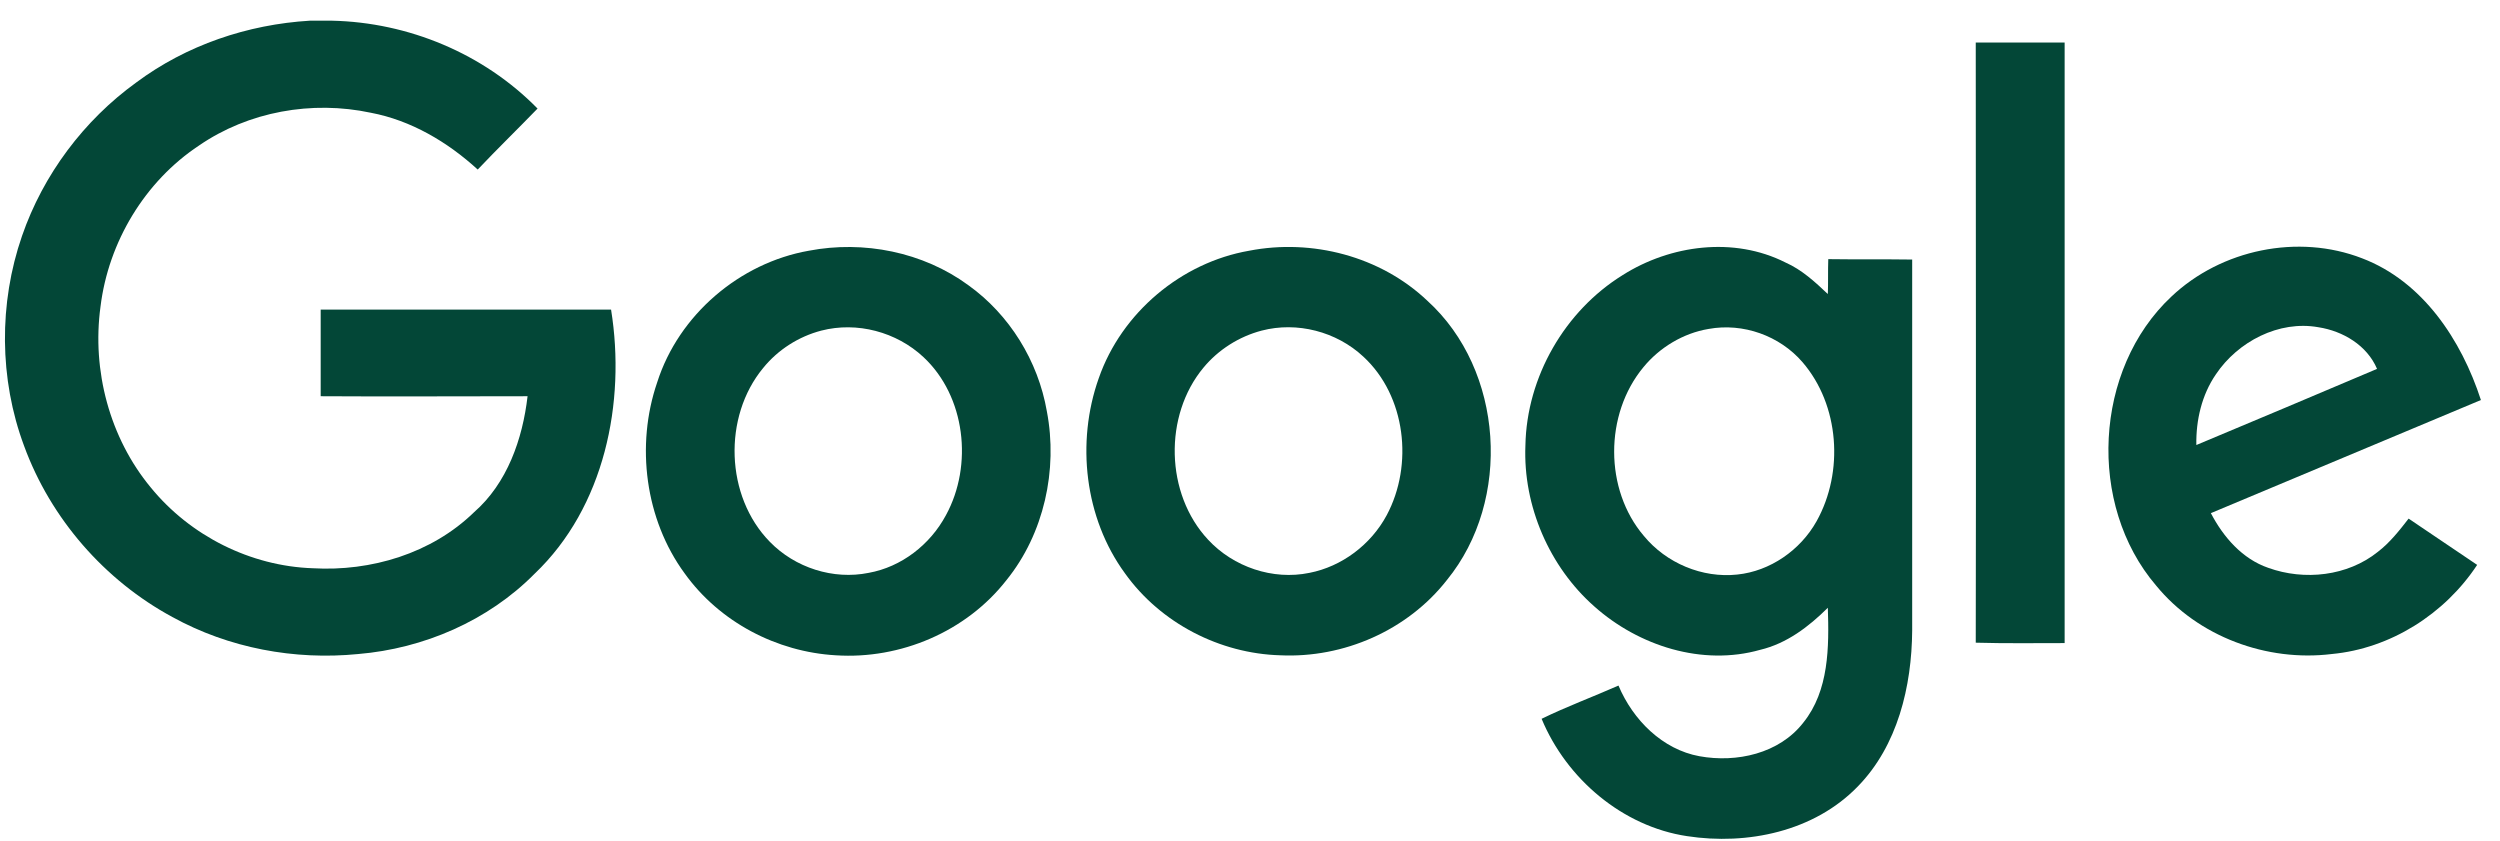
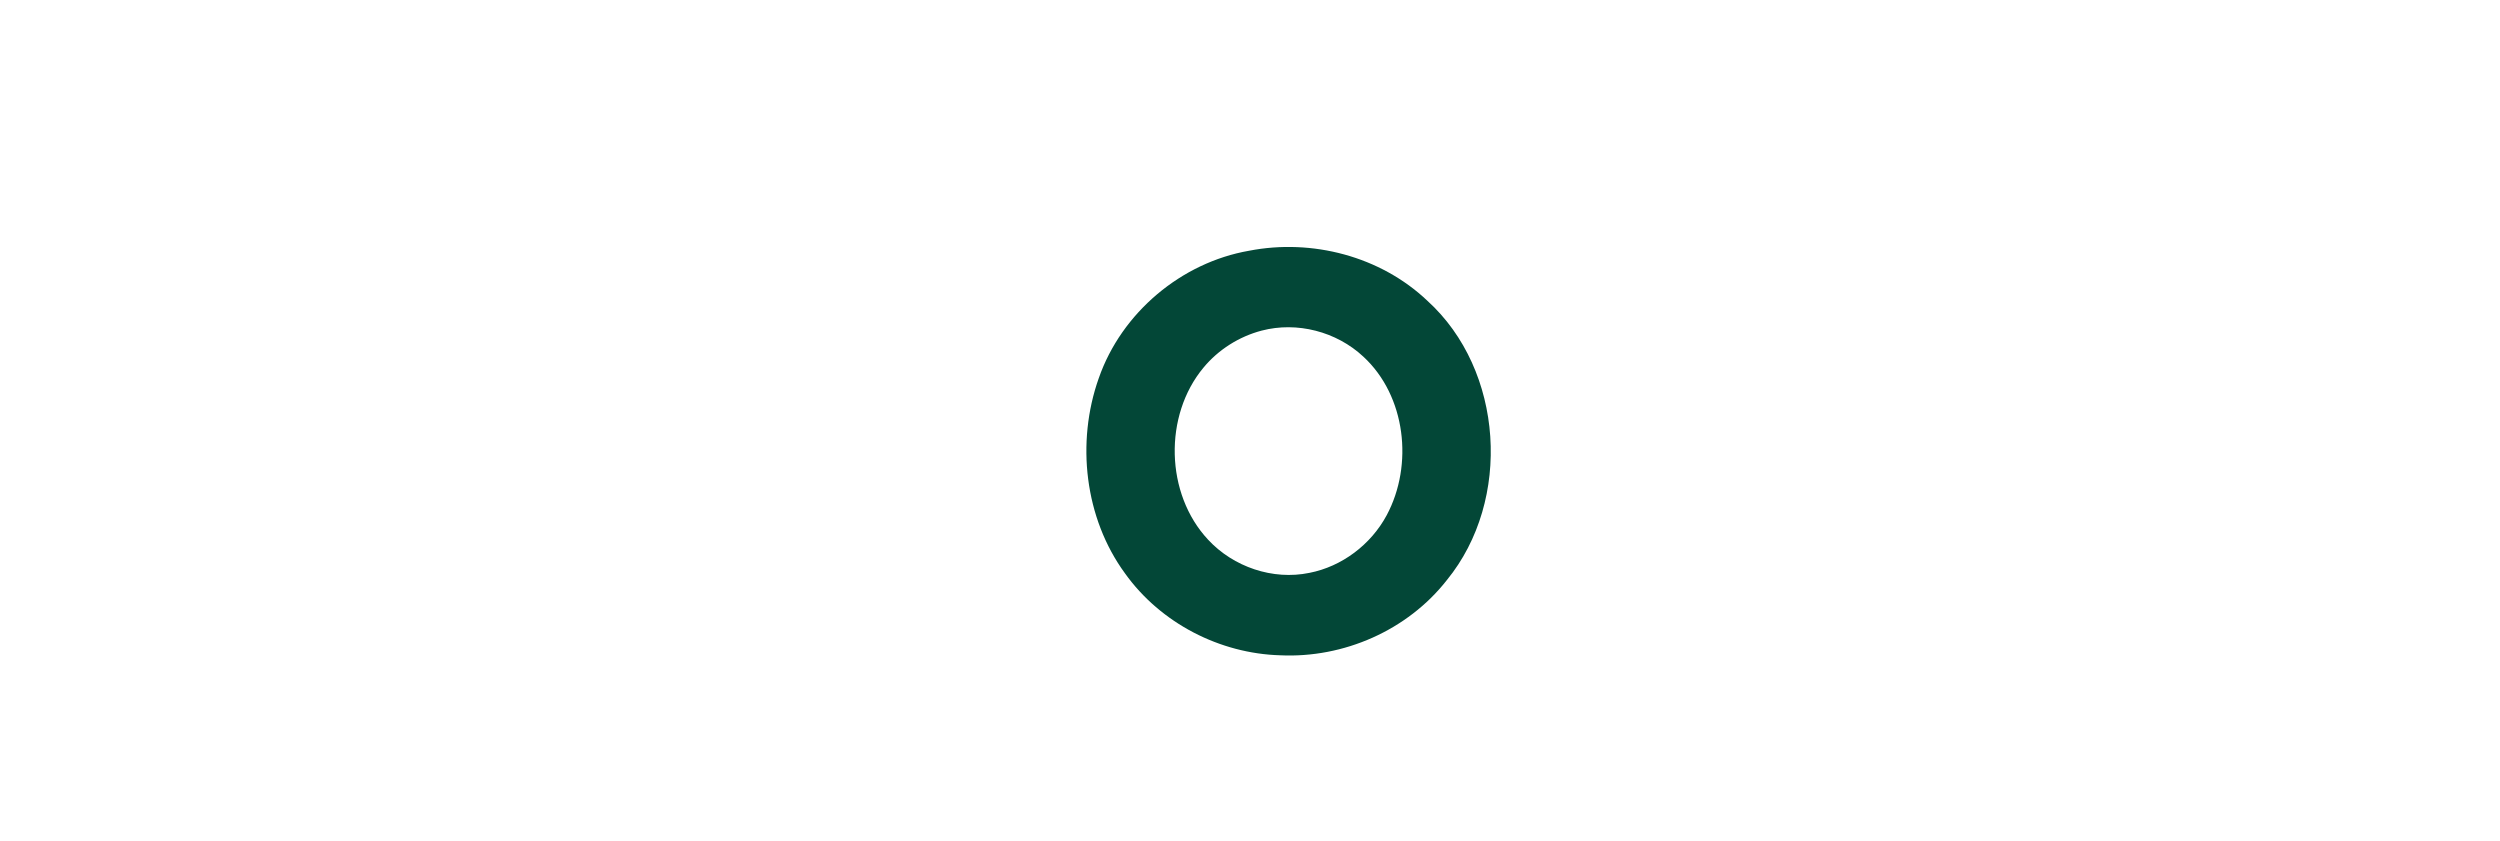
<svg xmlns="http://www.w3.org/2000/svg" width="110" height="37" viewBox="0 0 110 37" fill="none">
-   <path d="M13.635 0.91H14.604C17.967 0.984 21.275 2.353 23.652 4.777C22.774 5.684 21.879 6.553 21.02 7.46C19.685 6.239 18.077 5.295 16.322 4.962C13.726 4.407 10.93 4.907 8.754 6.405C6.378 7.978 4.77 10.643 4.422 13.493C4.039 16.305 4.825 19.266 6.634 21.45C8.371 23.578 11.021 24.91 13.763 25.003C16.322 25.151 18.991 24.355 20.855 22.541C22.317 21.265 22.994 19.322 23.213 17.434C20.179 17.434 17.144 17.453 14.11 17.434V13.622H26.887C27.545 17.712 26.595 22.32 23.524 25.243C21.477 27.316 18.643 28.537 15.755 28.778C12.959 29.055 10.071 28.519 7.585 27.149C4.605 25.539 2.229 22.819 1.059 19.618C-0.038 16.676 -0.056 13.345 0.968 10.384C1.9 7.682 3.691 5.295 5.994 3.63C8.206 1.983 10.893 1.076 13.635 0.91Z" fill="#034737" />
-   <path d="M86.933 1.872H90.844V28.296C89.546 28.296 88.23 28.315 86.933 28.278C86.951 19.488 86.933 10.68 86.933 1.872Z" fill="#034737" />
-   <path d="M35.588 11.032C38.001 10.569 40.614 11.087 42.607 12.549C44.416 13.844 45.678 15.88 46.062 18.1C46.555 20.672 45.934 23.485 44.288 25.521C42.515 27.797 39.609 29.018 36.776 28.833C34.18 28.685 31.658 27.371 30.122 25.225C28.386 22.856 27.965 19.599 28.916 16.824C29.866 13.844 32.553 11.568 35.588 11.032ZM36.136 14.547C35.149 14.806 34.235 15.38 33.577 16.194C31.804 18.341 31.914 21.838 33.87 23.837C34.984 24.984 36.666 25.521 38.22 25.206C39.664 24.947 40.925 23.966 41.62 22.671C42.826 20.469 42.479 17.434 40.633 15.713C39.445 14.603 37.708 14.14 36.136 14.547Z" fill="#034737" />
  <path d="M54.963 11.032C57.723 10.495 60.739 11.272 62.805 13.234C66.168 16.287 66.534 22.005 63.664 25.521C61.928 27.741 59.113 28.963 56.334 28.833C53.684 28.759 51.07 27.427 49.498 25.225C47.725 22.801 47.341 19.47 48.346 16.639C49.352 13.752 51.984 11.55 54.963 11.032ZM55.512 14.547C54.525 14.807 53.611 15.38 52.953 16.176C51.198 18.285 51.271 21.727 53.154 23.744C54.269 24.947 56.005 25.539 57.614 25.206C59.039 24.929 60.319 23.966 61.014 22.671C62.202 20.451 61.854 17.416 59.99 15.695C58.802 14.585 57.065 14.14 55.512 14.547Z" fill="#034737" />
-   <path d="M71.396 12.105C73.498 10.773 76.294 10.402 78.561 11.55C79.274 11.864 79.859 12.401 80.425 12.938C80.444 12.438 80.425 11.92 80.444 11.402C81.668 11.42 82.893 11.402 84.136 11.42V27.741C84.118 30.202 83.496 32.812 81.741 34.606C79.822 36.587 76.879 37.197 74.229 36.79C71.396 36.364 68.928 34.273 67.831 31.627C68.928 31.091 70.08 30.665 71.213 30.165C71.853 31.683 73.15 32.978 74.777 33.274C76.404 33.57 78.287 33.163 79.347 31.794C80.48 30.387 80.48 28.463 80.425 26.742C79.585 27.575 78.616 28.315 77.446 28.593C74.905 29.314 72.109 28.426 70.153 26.686C68.179 24.947 67.009 22.264 67.118 19.599C67.173 16.583 68.855 13.678 71.396 12.105ZM75.179 14.473C74.064 14.659 73.022 15.288 72.31 16.157C70.591 18.23 70.591 21.542 72.328 23.578C73.315 24.78 74.905 25.447 76.441 25.28C77.885 25.132 79.219 24.207 79.932 22.93C81.138 20.765 80.937 17.823 79.31 15.935C78.305 14.77 76.697 14.196 75.179 14.473Z" fill="#034737" />
-   <path d="M95.542 13.049C97.735 10.976 101.117 10.273 103.932 11.365C106.601 12.382 108.301 14.954 109.16 17.601C105.193 19.266 101.245 20.913 97.278 22.578C97.827 23.633 98.668 24.596 99.801 24.984C101.391 25.558 103.292 25.354 104.626 24.281C105.157 23.874 105.577 23.337 105.979 22.819C106.984 23.504 107.99 24.17 108.995 24.855C107.569 27.02 105.175 28.537 102.598 28.777C99.746 29.129 96.712 28.019 94.866 25.761C91.831 22.208 92.124 16.25 95.542 13.049ZM97.498 16.472C96.876 17.379 96.62 18.489 96.639 19.581C99.289 18.47 101.94 17.36 104.59 16.231C104.151 15.195 103.091 14.566 102.013 14.399C100.276 14.085 98.466 15.028 97.498 16.472Z" fill="#034737" />
</svg>